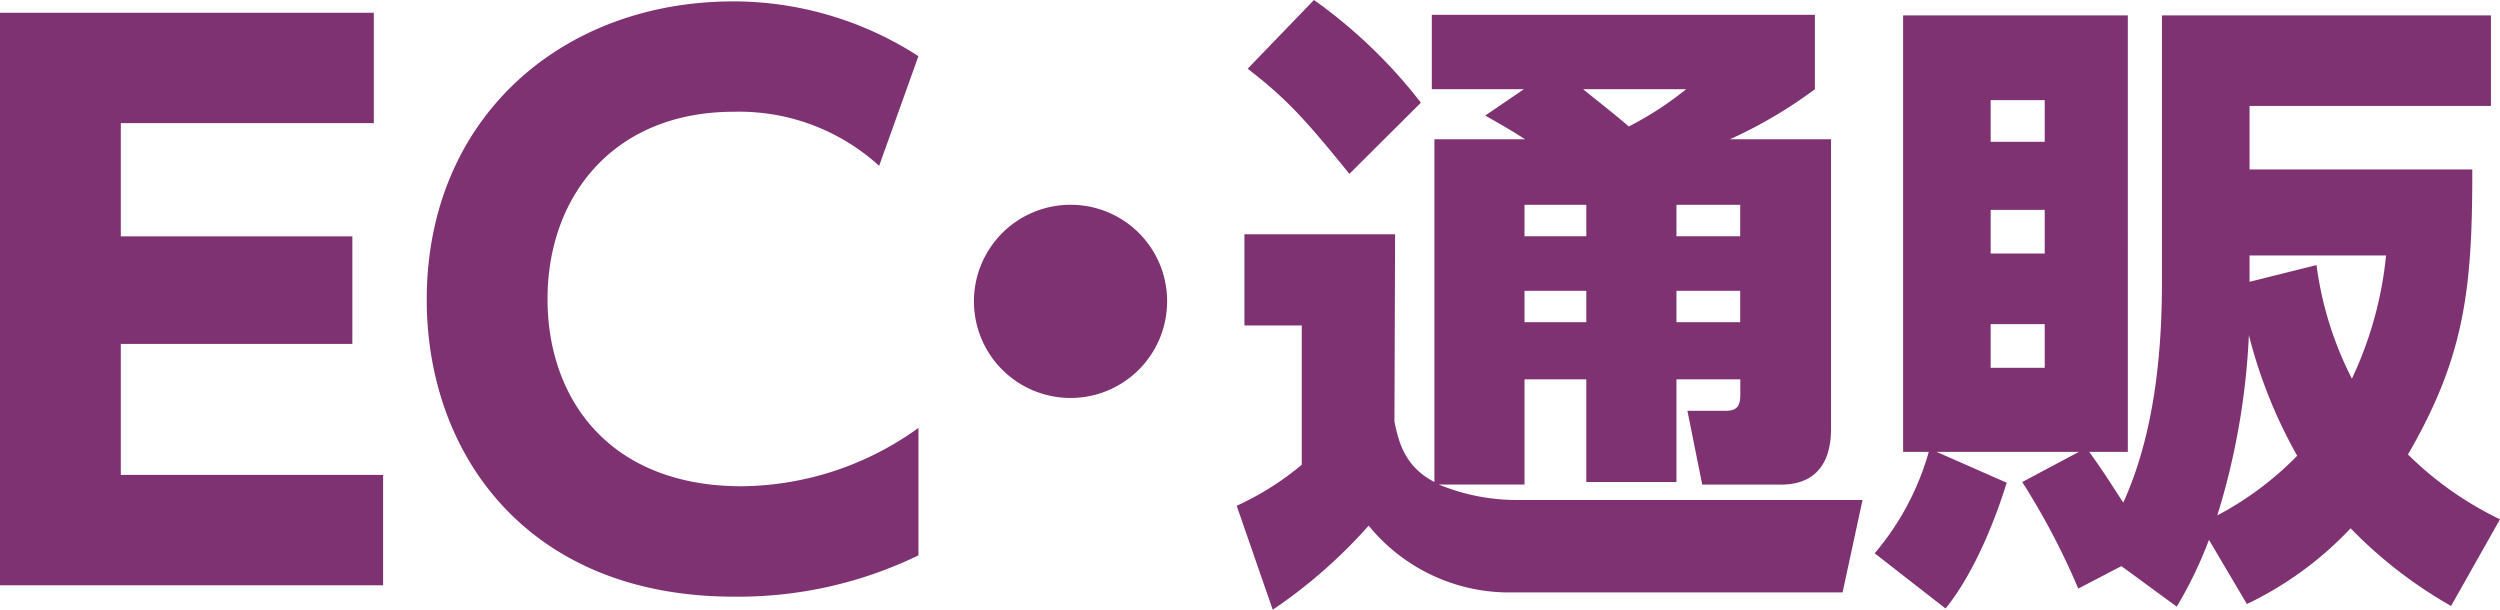
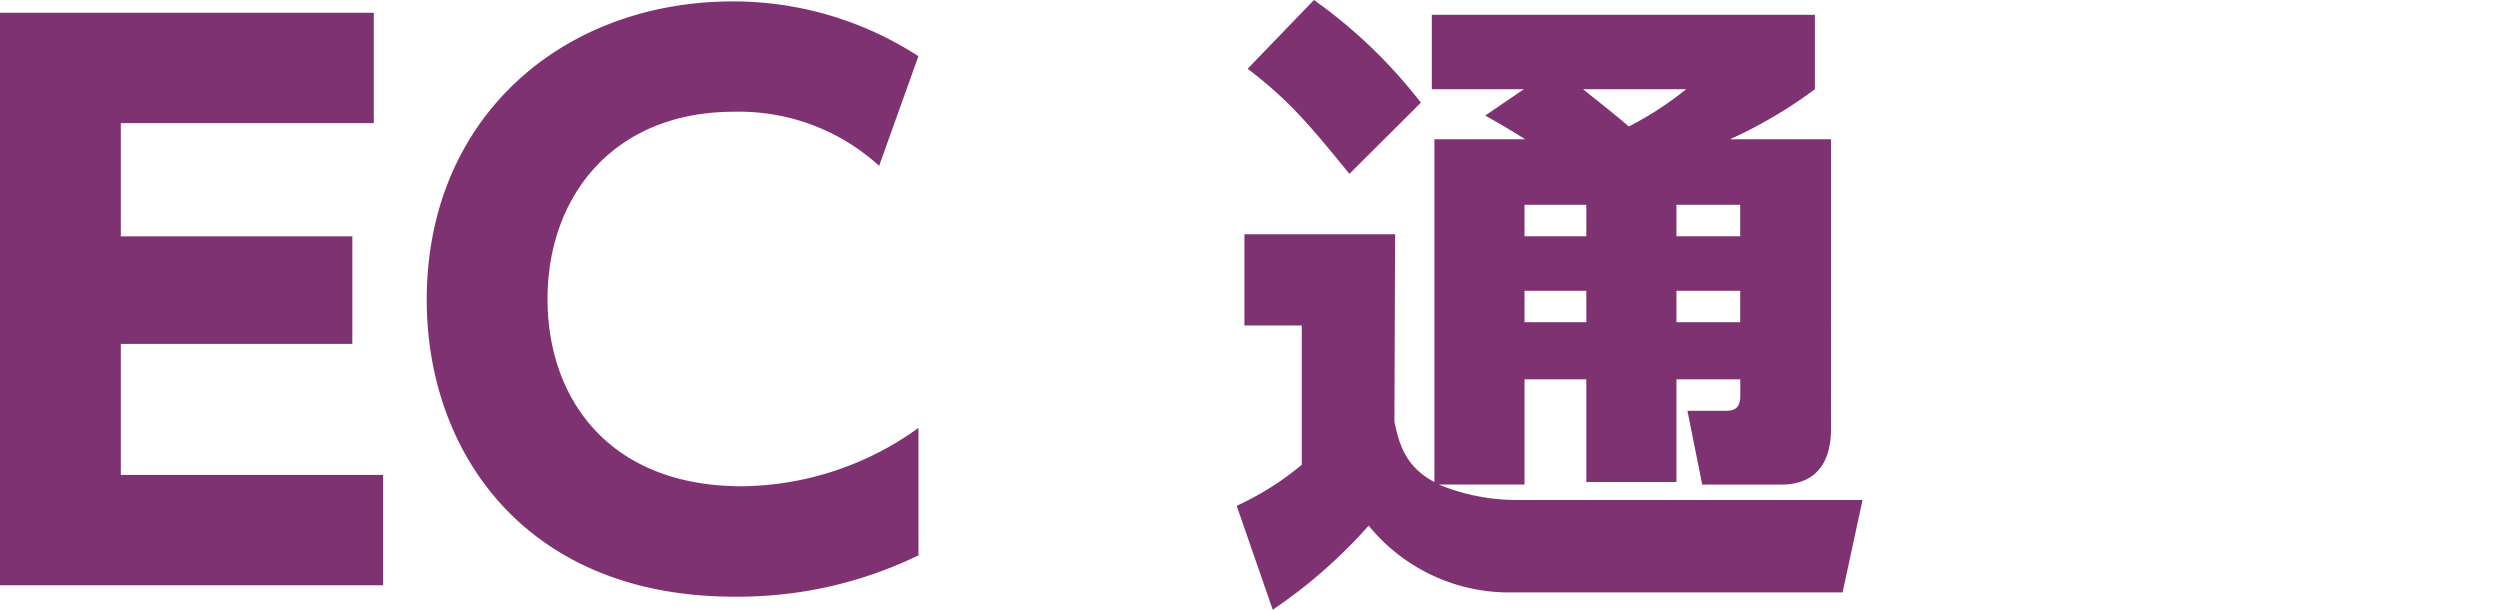
<svg xmlns="http://www.w3.org/2000/svg" id="logo-ec2" width="245.887" height="59.975" viewBox="0 0 245.887 59.975">
-   <path id="パス_16002" data-name="パス 16002" d="M41.017,19.138a9.5,9.5,0,1,1-9.5-9.467,9.474,9.474,0,0,1,9.5,9.467" transform="translate(73.774 10.471)" fill="#7f3272" />
  <path id="パス_16003" data-name="パス 16003" d="M47.845,52.7a20.117,20.117,0,0,0,7.787,1.518H89.513l-1.962,9.088H54.305a17.82,17.82,0,0,1-13.365-6.565,49.963,49.963,0,0,1-9.436,8.27L27.959,54.788a28.353,28.353,0,0,0,6.4-4.037v-13.7H28.72V28.085H43.538l-.065,18.433c.383,1.766.887,4.355,3.933,5.934V18.741h8.923c-.883-.57-1.705-1.075-3.924-2.336l3.8-2.589H47.149V6.494H84.828v7.322a45.155,45.155,0,0,1-8.362,4.925h9.949V47.21c0,2.658-.953,5.495-4.942,5.495H73.747L72.29,45.444h3.8c1.018,0,1.4-.444,1.4-1.514V42.35H71.211v10.1H62.345V42.35H56.267V52.7ZM35.559,5.041a49.6,49.6,0,0,1,10.515,10.1l-7.03,7C34.8,16.909,32.962,14.83,29.038,11.8ZM56.267,28.277h6.078V25.184H56.267Zm0,8.457h6.078V33.641H56.267Zm5.764-22.918c.444.378,3.037,2.4,4.494,3.663a32.26,32.26,0,0,0,5.638-3.663Zm9.179,14.461H77.48V25.184H71.211Zm0,8.457H77.48V33.641H71.211Z" transform="translate(93.676 -5.041)" fill="#7f3272" />
-   <path id="パス_16004" data-name="パス 16004" d="M66.643,59.553,62.4,61.763a70.752,70.752,0,0,0-5.512-10.48l5.573-2.967h-14l6.9,3.032c-.887,2.9-2.98,8.644-6.017,12.373l-6.969-5.429a26.49,26.49,0,0,0,5.321-9.976H45.174V5.39h22.1V48.316h-3.8c1.644,2.271,2.467,3.663,3.354,4.986,3.1-6.817,3.8-14.9,3.8-21.648V5.39h32.359v8.9H79.246v6.252h21.909c0,11.429-.631,18.246-6.33,28.03a33.537,33.537,0,0,0,9.053,6.378l-4.812,8.523a44.144,44.144,0,0,1-9.88-7.639,34.339,34.339,0,0,1-10.2,7.448l-3.733-6.313a39.987,39.987,0,0,1-3.171,6.569Zm-12.86-41.73H59.1v-4.1H53.783Zm0,10.985H59.1V24.515H53.783Zm0,11.237H59.1V35.752H53.783ZM76.075,54.563A31.533,31.533,0,0,0,83.932,48.7a47.852,47.852,0,0,1-4.751-11.872,70.533,70.533,0,0,1-3.106,17.737m3.171-22.975,6.587-1.644a34.286,34.286,0,0,0,3.48,11.172A36.749,36.749,0,0,0,92.672,29H79.246Z" transform="translate(142.008 -3.873)" fill="#7f3272" />
  <path id="パス_16005" data-name="パス 16005" d="M34.655,27.321V37.9H11.881V50.783h25.8V61.638H0V5.33H36.765V16.184H11.881V27.321Z" transform="translate(0 -4.074)" fill="#7f3272" />
  <path id="パス_16006" data-name="パス 16006" d="M58.011,59.558a40.623,40.623,0,0,1-18.137,4.063c-20.382,0-30.227-14.082-30.227-29.2C9.647,16.489,23,5.073,39.8,5.073a33.538,33.538,0,0,1,18.207,5.39L54.143,21.248a20.445,20.445,0,0,0-14.269-5.321c-11.877,0-18.346,8.335-18.346,18.415,0,9.806,6.047,18.42,19.12,18.42A30.077,30.077,0,0,0,58.011,47.02Z" transform="translate(32.324 -4.936)" fill="#7f3272" />
</svg>